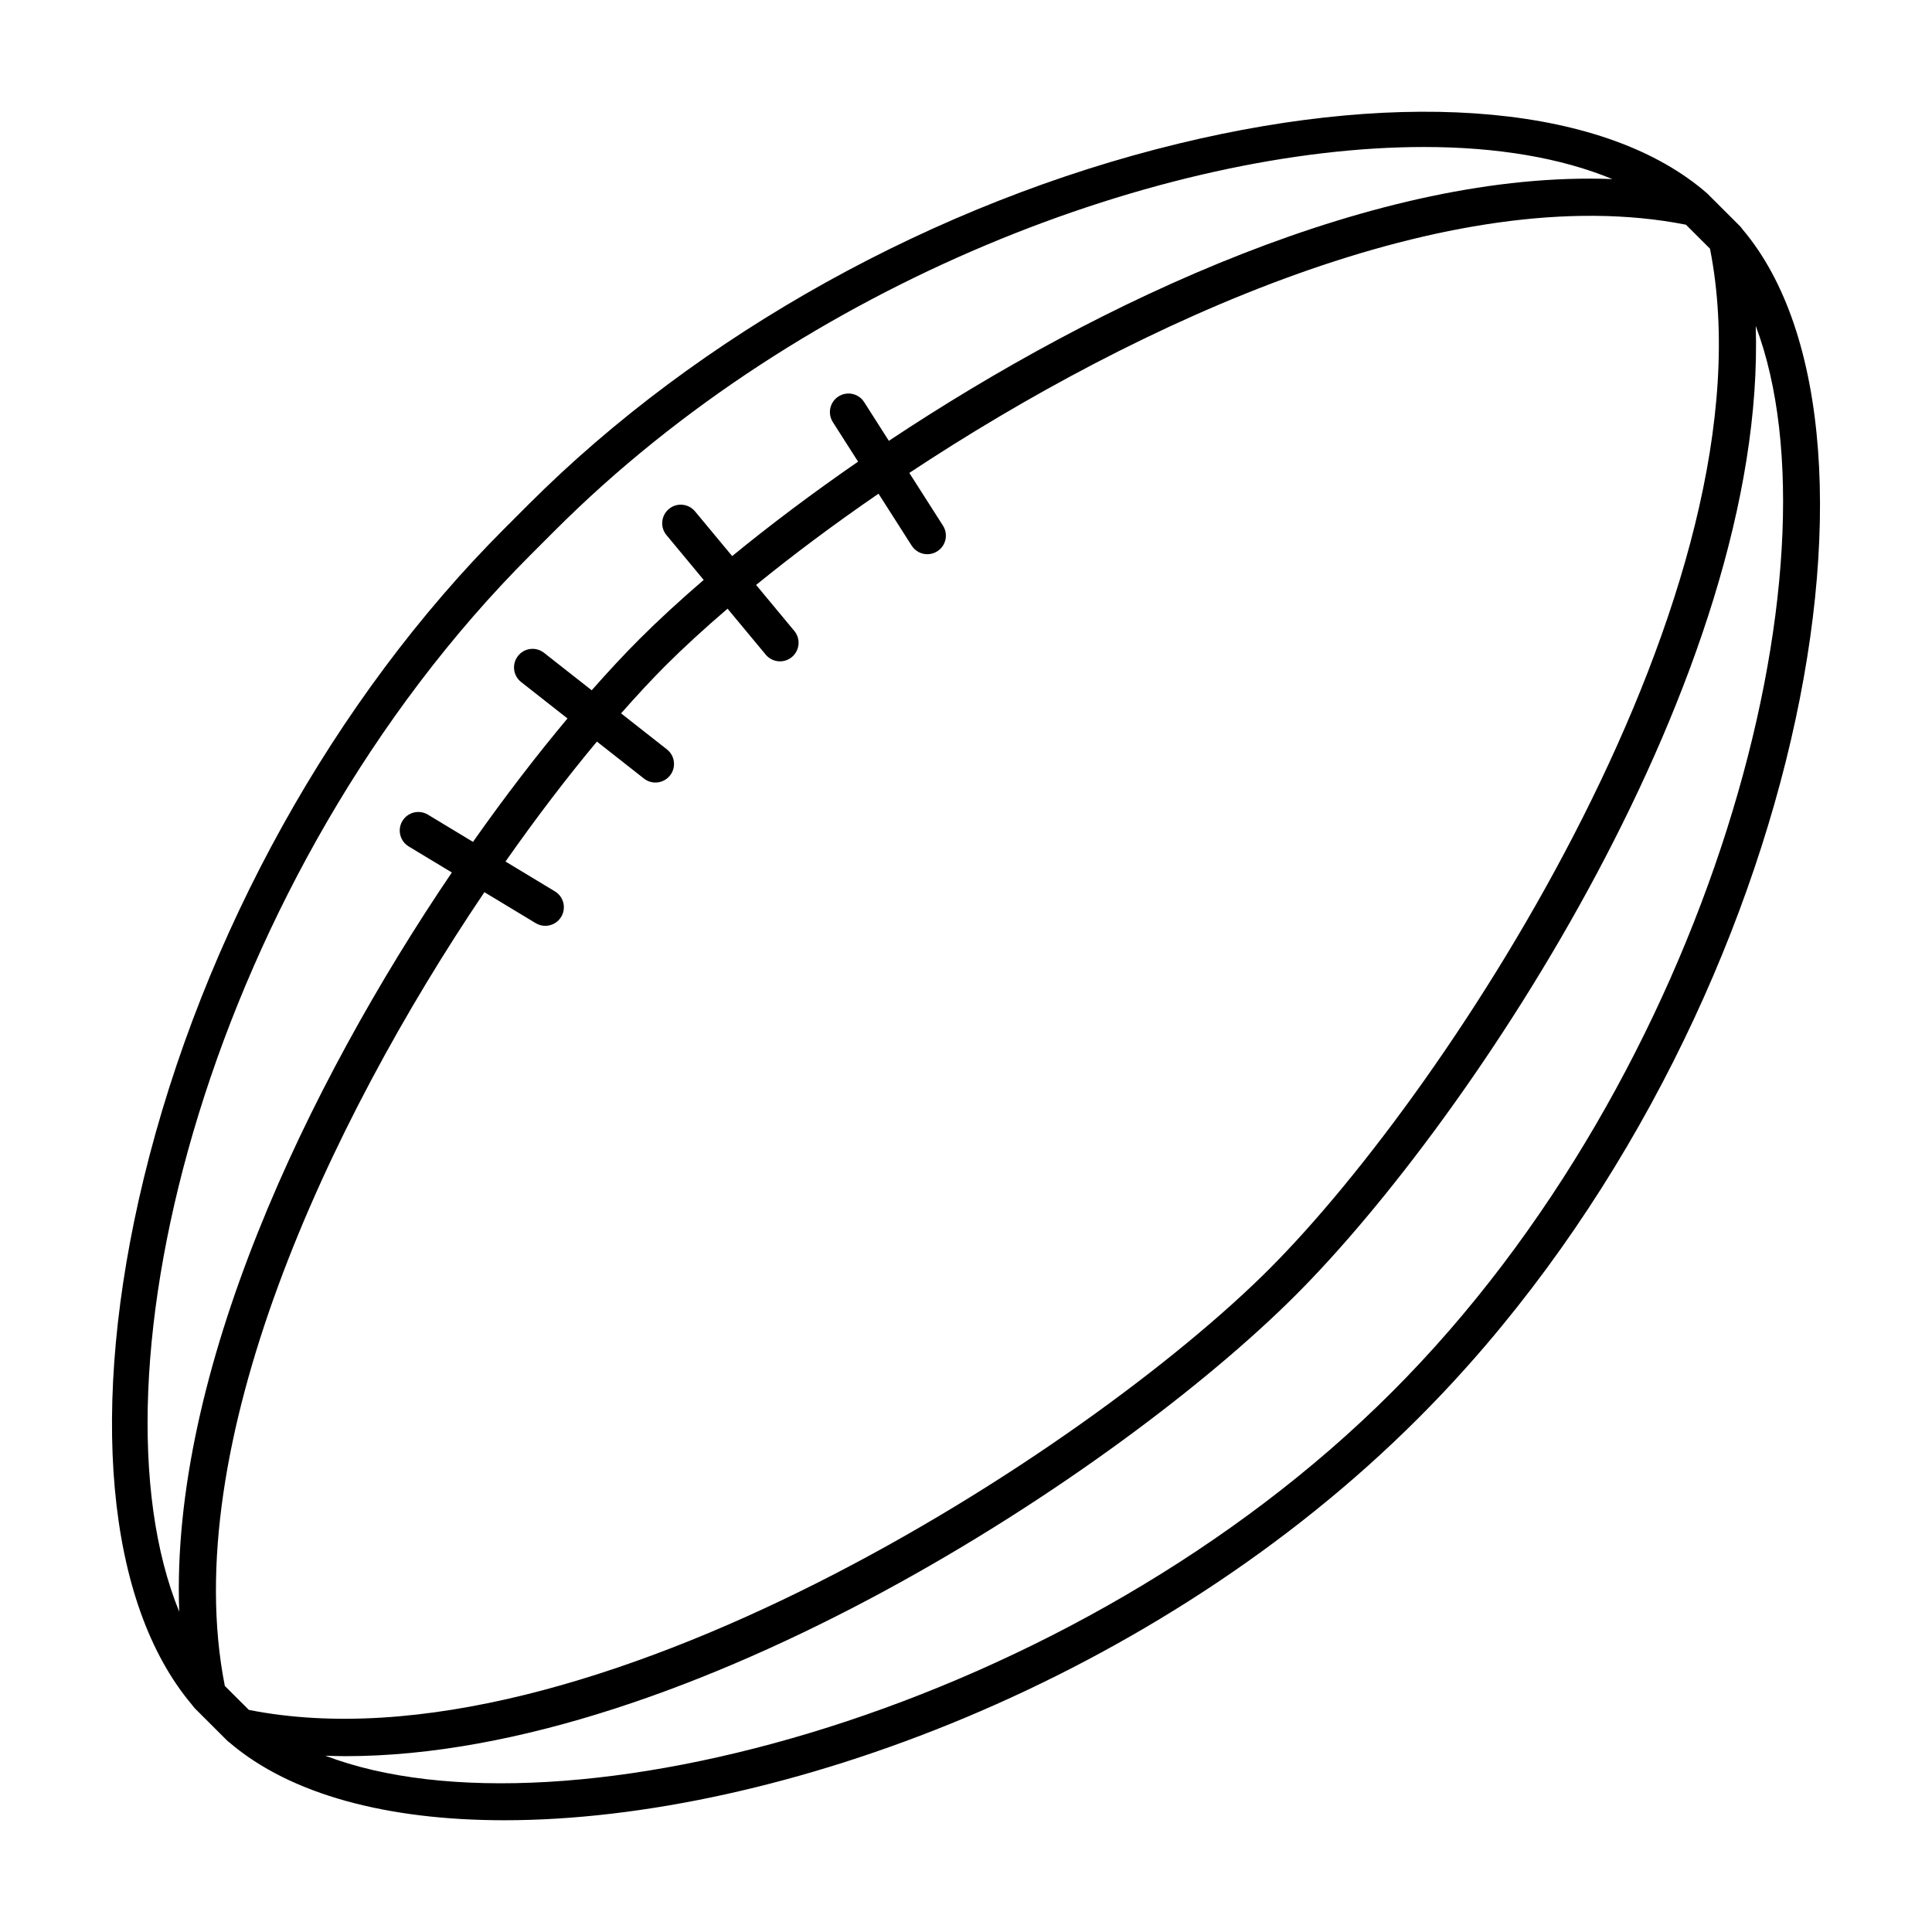
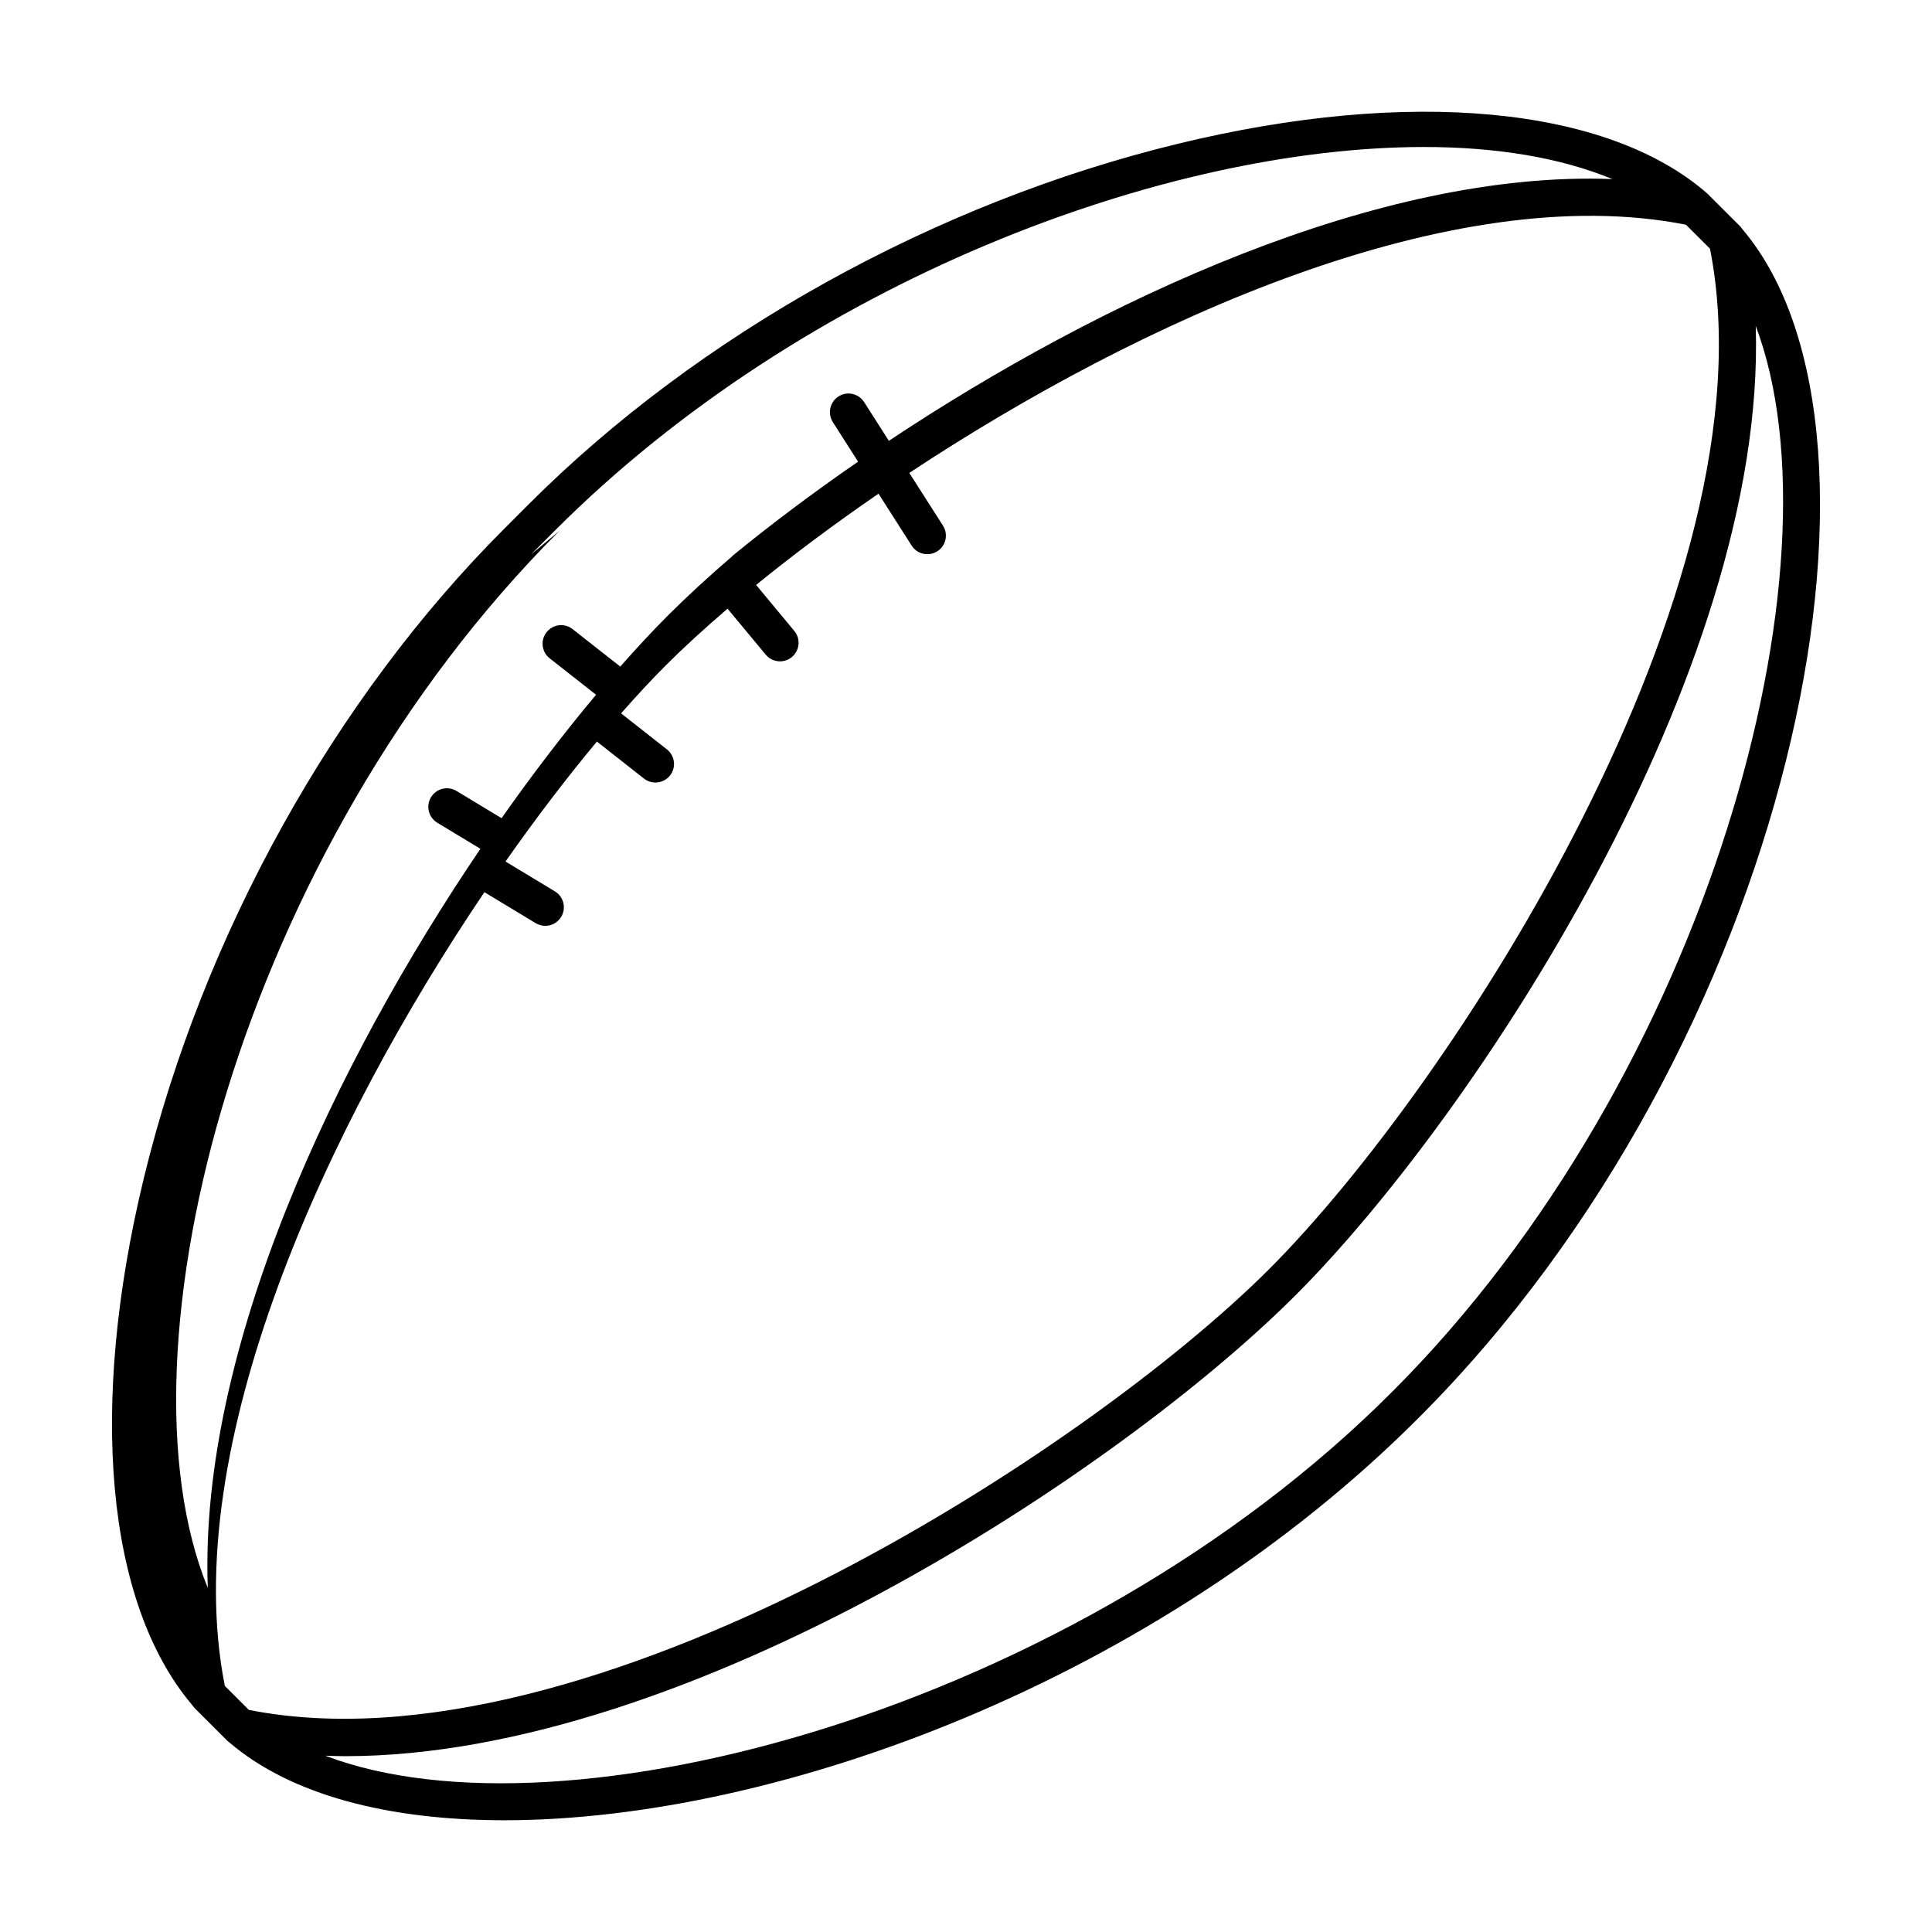
<svg xmlns="http://www.w3.org/2000/svg" fill="#000000" width="800px" height="800px" version="1.1" viewBox="144 144 512 512">
-   <path d="m605.85 204.85c-0.066-0.102-0.145-0.188-0.215-0.281-0.137-0.16-0.258-0.348-0.398-0.508l-8.816-8.801c-26.465-23.125-78.852-28.059-140.14-13.191-64.34 15.602-127.11 50.457-172.23 95.629l-6.312 6.316c-45.168 45.117-80.02 107.89-95.625 172.22-14.703 60.633-10.004 112.52 12.703 139.48 0.031 0.051 0.074 0.086 0.105 0.137 0.211 0.246 0.395 0.527 0.605 0.77l8.816 8.801c0.125 0.105 0.273 0.195 0.398 0.301 0.02 0.016 0.035 0.031 0.055 0.047 16.168 13.852 41.945 20.617 72.848 20.617 72.441 0 172.83-37.082 242.22-106.55 98.918-98.793 132.13-260.36 85.988-314.98zm-125.5 275.47c-48.25 48.254-180.94 134.51-270.4 116.82l-6.367-6.352c-12.574-63.574 27.312-148.93 68.789-210.35l13.594 8.207c0.789 0.48 1.672 0.711 2.539 0.711 1.668 0 3.289-0.848 4.219-2.379 1.402-2.328 0.656-5.352-1.672-6.758l-13.09-7.906c8.242-11.75 16.438-22.449 24.223-31.789l12.469 9.801c0.902 0.711 1.977 1.055 3.039 1.055 1.461 0 2.902-0.645 3.875-1.879 1.684-2.137 1.305-5.231-0.828-6.906l-12.148-9.543c4.109-4.672 8.082-8.953 11.809-12.68 4.699-4.699 10.223-9.77 16.41-15.062l10.113 12.176c0.977 1.176 2.379 1.777 3.789 1.777 1.102 0 2.223-0.371 3.141-1.133 2.09-1.738 2.379-4.836 0.645-6.926l-10.121-12.188c9.621-7.828 20.539-16.012 32.441-24.184l8.785 13.766c0.938 1.473 2.527 2.273 4.152 2.273 0.902 0 1.824-0.25 2.644-0.777 2.293-1.461 2.957-4.504 1.496-6.797l-8.918-13.969c61.039-40.367 143.8-78.043 205.82-65.777l6.367 6.352c17.695 89.488-68.566 222.17-116.82 270.42zm-195.66-189.35 6.316-6.324h0.004c66.184-66.262 161.84-101.69 230.38-101.69 19.207 0 36.207 2.84 49.918 8.504-61.902-2.41-135.64 32.074-191.75 69.363l-6.551-10.262c-1.461-2.289-4.504-2.969-6.797-1.5-2.293 1.461-2.961 4.504-1.5 6.797l6.691 10.484c-12.203 8.422-23.434 16.887-33.367 25.027l-9.84-11.844c-1.738-2.09-4.836-2.383-6.926-0.645-2.09 1.738-2.379 4.836-0.645 6.926l9.863 11.879c-6.379 5.488-12.113 10.77-17.055 15.715-4.004 4.004-8.246 8.57-12.625 13.531l-12.629-9.926c-2.144-1.688-5.234-1.309-6.906 0.832-1.684 2.137-1.305 5.231 0.828 6.906l12.293 9.656c-8.098 9.664-16.57 20.668-25.043 32.707l-11.945-7.215c-2.332-1.406-5.344-0.66-6.758 1.668-1.406 2.328-0.656 5.352 1.672 6.758l11.426 6.902c-38.332 56.562-74.637 132.45-72.246 195.89-25.758-62.949 8.512-195.57 93.188-280.14zm228.21 221.91c-84.176 84.281-219.7 120.47-282.69 96.398 1.777 0.059 3.559 0.125 5.356 0.125 91.145 0 205.45-75.824 251.74-122.12 47.184-47.184 124.96-164.95 121.98-256.91 23.953 63.32-12.254 198.48-96.387 282.51z" />
+   <path d="m605.85 204.85c-0.066-0.102-0.145-0.188-0.215-0.281-0.137-0.16-0.258-0.348-0.398-0.508l-8.816-8.801c-26.465-23.125-78.852-28.059-140.14-13.191-64.34 15.602-127.11 50.457-172.23 95.629l-6.312 6.316c-45.168 45.117-80.02 107.89-95.625 172.22-14.703 60.633-10.004 112.52 12.703 139.48 0.031 0.051 0.074 0.086 0.105 0.137 0.211 0.246 0.395 0.527 0.605 0.77l8.816 8.801c0.125 0.105 0.273 0.195 0.398 0.301 0.02 0.016 0.035 0.031 0.055 0.047 16.168 13.852 41.945 20.617 72.848 20.617 72.441 0 172.83-37.082 242.22-106.55 98.918-98.793 132.13-260.36 85.988-314.98zm-125.5 275.47c-48.25 48.254-180.94 134.51-270.4 116.82l-6.367-6.352c-12.574-63.574 27.312-148.93 68.789-210.35l13.594 8.207c0.789 0.48 1.672 0.711 2.539 0.711 1.668 0 3.289-0.848 4.219-2.379 1.402-2.328 0.656-5.352-1.672-6.758l-13.09-7.906c8.242-11.75 16.438-22.449 24.223-31.789l12.469 9.801c0.902 0.711 1.977 1.055 3.039 1.055 1.461 0 2.902-0.645 3.875-1.879 1.684-2.137 1.305-5.231-0.828-6.906l-12.148-9.543c4.109-4.672 8.082-8.953 11.809-12.68 4.699-4.699 10.223-9.77 16.41-15.062l10.113 12.176c0.977 1.176 2.379 1.777 3.789 1.777 1.102 0 2.223-0.371 3.141-1.133 2.09-1.738 2.379-4.836 0.645-6.926l-10.121-12.188c9.621-7.828 20.539-16.012 32.441-24.184l8.785 13.766c0.938 1.473 2.527 2.273 4.152 2.273 0.902 0 1.824-0.25 2.644-0.777 2.293-1.461 2.957-4.504 1.496-6.797l-8.918-13.969c61.039-40.367 143.8-78.043 205.82-65.777l6.367 6.352c17.695 89.488-68.566 222.17-116.82 270.42zm-195.66-189.35 6.316-6.324h0.004c66.184-66.262 161.84-101.69 230.38-101.69 19.207 0 36.207 2.84 49.918 8.504-61.902-2.41-135.64 32.074-191.75 69.363l-6.551-10.262c-1.461-2.289-4.504-2.969-6.797-1.5-2.293 1.461-2.961 4.504-1.5 6.797l6.691 10.484c-12.203 8.422-23.434 16.887-33.367 25.027l-9.84-11.844l9.863 11.879c-6.379 5.488-12.113 10.77-17.055 15.715-4.004 4.004-8.246 8.57-12.625 13.531l-12.629-9.926c-2.144-1.688-5.234-1.309-6.906 0.832-1.684 2.137-1.305 5.231 0.828 6.906l12.293 9.656c-8.098 9.664-16.57 20.668-25.043 32.707l-11.945-7.215c-2.332-1.406-5.344-0.66-6.758 1.668-1.406 2.328-0.656 5.352 1.672 6.758l11.426 6.902c-38.332 56.562-74.637 132.45-72.246 195.89-25.758-62.949 8.512-195.57 93.188-280.14zm228.21 221.91c-84.176 84.281-219.7 120.47-282.69 96.398 1.777 0.059 3.559 0.125 5.356 0.125 91.145 0 205.45-75.824 251.74-122.12 47.184-47.184 124.96-164.95 121.98-256.91 23.953 63.32-12.254 198.48-96.387 282.51z" />
</svg>